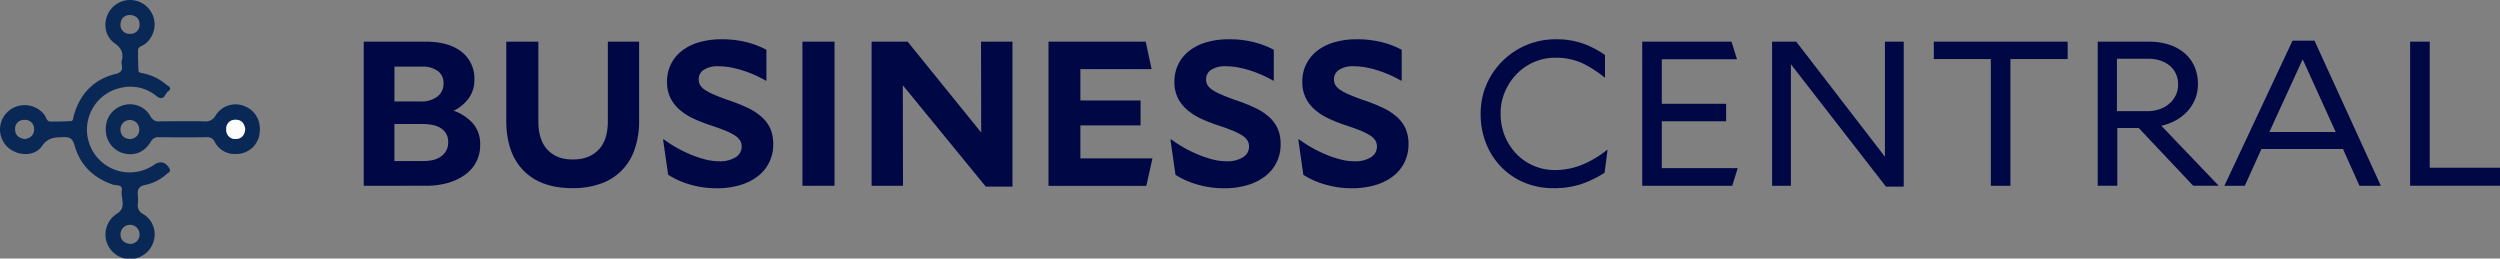
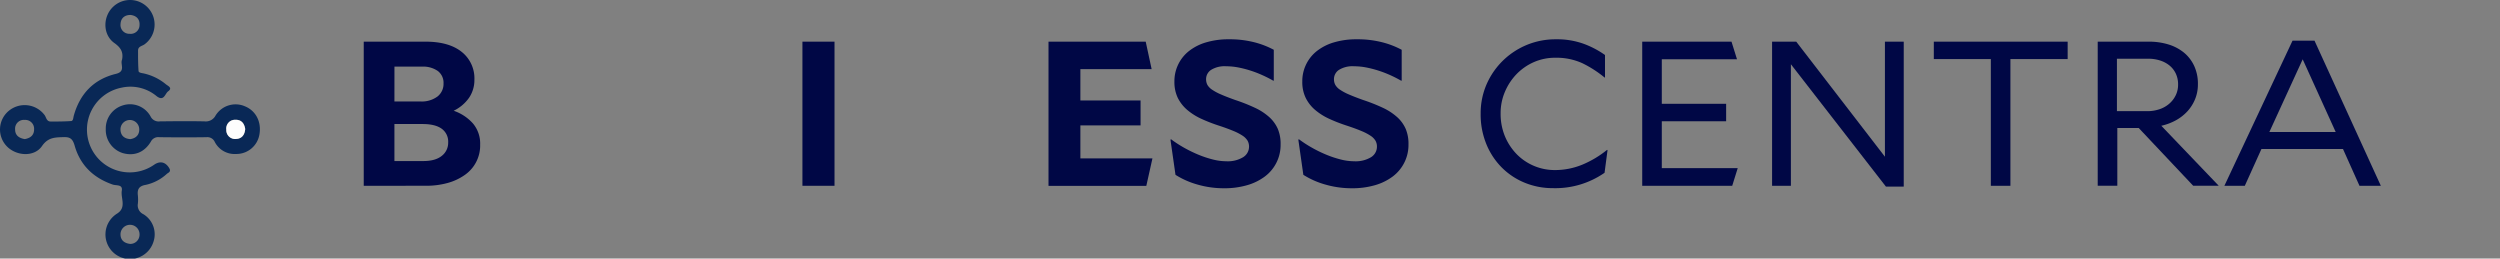
<svg xmlns="http://www.w3.org/2000/svg" viewBox="0 0 909.24 94.03">
  <rect x="0" y="0" width="909.24" height="94.03" fill="#808080" stroke="none" />
  <defs>
    <style>.cls-1{fill:#000745;}.cls-2{fill:#092856;}.cls-3{fill:#fdfdfd;}</style>
  </defs>
  <g id="Capa_2" data-name="Capa 2">
    <g id="Capa_1-2" data-name="Capa 1">
      <path class="cls-1" d="M132.29,67.57V15.15h22.47q8.49,0,13.14,3.71A12.28,12.28,0,0,1,172.54,29a11.47,11.47,0,0,1-1.94,6.55A14.51,14.51,0,0,1,165,40.28a16.61,16.61,0,0,1,7,4.61,11.33,11.33,0,0,1,2.63,7.7,13,13,0,0,1-5.62,11.06,19.85,19.85,0,0,1-6.26,2.91,29,29,0,0,1-7.92,1ZM143.45,36.9h9.44a9.56,9.56,0,0,0,6.22-1.8,5.82,5.82,0,0,0,2.2-4.75,5.37,5.37,0,0,0-2.09-4.54,9.36,9.36,0,0,0-5.76-1.58h-10Zm0,8.21V58.57H154q4.32,0,6.66-1.87A6,6,0,0,0,163,51.8a5.76,5.76,0,0,0-2.38-5c-1.58-1.13-3.89-1.69-6.91-1.69Z" />
-       <path class="cls-1" d="M184.13,15.15H195.8v29q0,6.84,3.38,10.37T208.4,58q5.82,0,9.25-3.49T221.07,44V15.15h11.37V43.88a31.08,31.08,0,0,1-1.62,10.41,19.77,19.77,0,0,1-12.31,12.49,29.68,29.68,0,0,1-10.26,1.65q-11.59,0-17.85-6.4t-6.27-18.15Z" />
-       <path class="cls-1" d="M242.6,29.7a13.85,13.85,0,0,1,5.29-11.13,18.37,18.37,0,0,1,6.23-3.16,28.16,28.16,0,0,1,8.28-1.12,36.15,36.15,0,0,1,9.25,1.08,31.48,31.48,0,0,1,7.09,2.74V29.34h-.22c-1.24-.72-2.55-1.39-3.92-2a41.24,41.24,0,0,0-4.28-1.65,38.13,38.13,0,0,0-4.5-1.16,24.41,24.41,0,0,0-4.43-.43,9.4,9.4,0,0,0-5.44,1.3,4,4,0,0,0-1.83,3.38,4.25,4.25,0,0,0,.5,2.13,5.47,5.47,0,0,0,1.69,1.72,18.73,18.73,0,0,0,3.24,1.73q2.06.9,5.15,2a63.22,63.22,0,0,1,7.2,2.85,21,21,0,0,1,5.18,3.38,12.55,12.55,0,0,1,3.14,4.32,14.06,14.06,0,0,1,1,5.58,14.3,14.3,0,0,1-5.72,11.7,19.8,19.8,0,0,1-6.48,3.17,29.48,29.48,0,0,1-8.32,1.11,34.5,34.5,0,0,1-9.65-1.33A29.9,29.9,0,0,1,243,63.54L241.16,50.8l.21-.15a45.25,45.25,0,0,0,4.79,3.1,46.58,46.58,0,0,0,5.18,2.52A38.33,38.33,0,0,0,256.56,58a19.86,19.86,0,0,0,4.9.65,10.81,10.81,0,0,0,6.12-1.47,4.5,4.5,0,0,0,2.16-3.86,4.28,4.28,0,0,0-.54-2.16,5.9,5.9,0,0,0-1.8-1.8,18.86,18.86,0,0,0-3.31-1.72Q262,46.76,259,45.76a57.92,57.92,0,0,1-6.62-2.56,22,22,0,0,1-5.19-3.28,13.9,13.9,0,0,1-3.38-4.35A13.09,13.09,0,0,1,242.6,29.7Z" />
      <path class="cls-1" d="M291.84,15.15h11.67V67.57H291.84Z" />
-       <path class="cls-1" d="M317,15.15h13.1L356.86,48.2l-.07-33.05h11.44V67.86h-9.71L328.35,31l.07,36.58H317Z" />
      <path class="cls-1" d="M381.34,15.15h35.35l2.16,10H392.93V36.54h21.89v9.07H392.93v12h26.21l-2.23,10H381.34Z" />
      <path class="cls-1" d="M427.13,29.7a13.93,13.93,0,0,1,5.29-11.13,18.46,18.46,0,0,1,6.23-3.16,28.26,28.26,0,0,1,8.28-1.12,36.09,36.09,0,0,1,9.25,1.08,31.29,31.29,0,0,1,7.09,2.74V29.34h-.21c-1.25-.72-2.56-1.39-3.93-2a39.57,39.57,0,0,0-4.28-1.65,38.13,38.13,0,0,0-4.5-1.16,24.33,24.33,0,0,0-4.43-.43,9.34,9.34,0,0,0-5.43,1.3,4,4,0,0,0-1.84,3.38,4.35,4.35,0,0,0,.5,2.13,5.41,5.41,0,0,0,1.7,1.72,18.73,18.73,0,0,0,3.24,1.73c1.36.6,3.08,1.26,5.14,2a63.22,63.22,0,0,1,7.2,2.85,20.89,20.89,0,0,1,5.19,3.38,12.65,12.65,0,0,1,3.13,4.32,13.89,13.89,0,0,1,1,5.58,14.3,14.3,0,0,1-5.72,11.7,19.8,19.8,0,0,1-6.48,3.17,29.43,29.43,0,0,1-8.32,1.11,34.43,34.43,0,0,1-9.64-1.33,30,30,0,0,1-8.07-3.56L425.69,50.8l.22-.15a44.1,44.1,0,0,0,4.78,3.1,47.59,47.59,0,0,0,5.19,2.52A37.45,37.45,0,0,0,441.1,58a19.84,19.84,0,0,0,4.89.65,10.81,10.81,0,0,0,6.12-1.47,4.5,4.5,0,0,0,2.16-3.86,4.28,4.28,0,0,0-.54-2.16,5.9,5.9,0,0,0-1.8-1.8,18.86,18.86,0,0,0-3.31-1.72q-2.06-.87-5.07-1.87a58.84,58.84,0,0,1-6.63-2.56,22.18,22.18,0,0,1-5.18-3.28,13.93,13.93,0,0,1-3.39-4.35A13.23,13.23,0,0,1,427.13,29.7Z" />
      <path class="cls-1" d="M473.64,29.7a13.93,13.93,0,0,1,5.29-11.13,18.46,18.46,0,0,1,6.23-3.16,28.26,28.26,0,0,1,8.28-1.12,36.09,36.09,0,0,1,9.25,1.08,31.38,31.38,0,0,1,7.1,2.74V29.34h-.22c-1.25-.72-2.56-1.39-3.92-2a40.56,40.56,0,0,0-4.29-1.65,38.13,38.13,0,0,0-4.5-1.16,24.33,24.33,0,0,0-4.43-.43,9.34,9.34,0,0,0-5.43,1.3,4,4,0,0,0-1.84,3.38,4.25,4.25,0,0,0,.51,2.13,5.36,5.36,0,0,0,1.69,1.72,18.73,18.73,0,0,0,3.24,1.73c1.37.6,3.08,1.26,5.15,2a64.74,64.74,0,0,1,7.2,2.85,21,21,0,0,1,5.18,3.38,12.52,12.52,0,0,1,3.13,4.32,13.89,13.89,0,0,1,1,5.58,14.34,14.34,0,0,1-5.73,11.7,19.8,19.8,0,0,1-6.48,3.17,29.41,29.41,0,0,1-8.31,1.11,34.5,34.5,0,0,1-9.65-1.33,30.1,30.1,0,0,1-8.07-3.56L472.2,50.8l.22-.15a44.25,44.25,0,0,0,4.79,3.1,46.58,46.58,0,0,0,5.18,2.52A37.45,37.45,0,0,0,487.61,58a19.86,19.86,0,0,0,4.9.65,10.83,10.83,0,0,0,6.12-1.47,4.5,4.5,0,0,0,2.16-3.86,4.28,4.28,0,0,0-.54-2.16,5.9,5.9,0,0,0-1.8-1.8,19,19,0,0,0-3.32-1.72c-1.36-.58-3.06-1.2-5.07-1.87a58.84,58.84,0,0,1-6.63-2.56,22.18,22.18,0,0,1-5.18-3.28,13.75,13.75,0,0,1-3.38-4.35A13.09,13.09,0,0,1,473.64,29.7Z" />
-       <path class="cls-1" d="M564.79,68.43a26.85,26.85,0,0,1-10.08-1.9,25.33,25.33,0,0,1-8.35-5.44,25.84,25.84,0,0,1-5.72-8.53,28.34,28.34,0,0,1-2.13-11.2,26.34,26.34,0,0,1,2.2-10.8,27.27,27.27,0,0,1,25.16-16.27A28.63,28.63,0,0,1,576.17,16a33.63,33.63,0,0,1,7.56,4v8.2h-.14A40.83,40.83,0,0,0,575.52,23,22.7,22.7,0,0,0,565.66,21,19.21,19.21,0,0,0,558,22.53a19.89,19.89,0,0,0-6.3,4.29,21,21,0,0,0-4.31,6.44,19.71,19.71,0,0,0-1.62,8,21.23,21.23,0,0,0,1.65,8.5,20.68,20.68,0,0,0,4.39,6.51,19.35,19.35,0,0,0,13.61,5.58,26.09,26.09,0,0,0,10.15-2,36.41,36.41,0,0,0,8.93-5.36l.15.14-1.08,8.21a40.26,40.26,0,0,1-8.14,4A31.33,31.33,0,0,1,564.79,68.43Z" />
+       <path class="cls-1" d="M564.79,68.43a26.85,26.85,0,0,1-10.08-1.9,25.33,25.33,0,0,1-8.35-5.44,25.84,25.84,0,0,1-5.72-8.53,28.34,28.34,0,0,1-2.13-11.2,26.34,26.34,0,0,1,2.2-10.8,27.27,27.27,0,0,1,25.16-16.27A28.63,28.63,0,0,1,576.17,16a33.63,33.63,0,0,1,7.56,4v8.2h-.14A40.83,40.83,0,0,0,575.52,23,22.7,22.7,0,0,0,565.66,21,19.21,19.21,0,0,0,558,22.53a19.89,19.89,0,0,0-6.3,4.29,21,21,0,0,0-4.31,6.44,19.71,19.71,0,0,0-1.62,8,21.23,21.23,0,0,0,1.65,8.5,20.68,20.68,0,0,0,4.39,6.51,19.35,19.35,0,0,0,13.61,5.58,26.09,26.09,0,0,0,10.15-2,36.41,36.41,0,0,0,8.93-5.36l.15.14-1.08,8.21A31.33,31.33,0,0,1,564.79,68.43Z" />
      <path class="cls-1" d="M597.27,15.15h32.47l2,6.41H604.39v16.2h23.4V44.1h-23.4V61.16H632l-2,6.41H597.27Z" />
      <path class="cls-1" d="M644.5,15.15h8.78L685.54,57V15.15h6.84V67.86H685.9l-34.56-44.5V67.57H644.5Z" />
      <path class="cls-1" d="M731.18,21.49V67.57h-7.12V21.49H703.32V15.15H752v6.34Z" />
      <path class="cls-1" d="M777.84,46.55h-7.78v21h-7.13V15.15h18.58a24.06,24.06,0,0,1,7.09,1,16.59,16.59,0,0,1,5.65,2.95A13.76,13.76,0,0,1,798,23.94a15.46,15.46,0,0,1,1.37,6.69,14.21,14.21,0,0,1-1,5.37,15,15,0,0,1-2.77,4.43,16.55,16.55,0,0,1-4.22,3.31,20,20,0,0,1-5.32,2l20.88,21.81h-9.29Zm-7.92-6.12h11a13.8,13.8,0,0,0,4.43-.69,10.35,10.35,0,0,0,3.57-2,9.42,9.42,0,0,0,2.37-3.06,8.71,8.71,0,0,0,.87-3.92,9.07,9.07,0,0,0-.83-4,8.47,8.47,0,0,0-2.27-2.92,10.38,10.38,0,0,0-3.42-1.83,13.71,13.71,0,0,0-4.36-.65H769.92Z" />
      <path class="cls-1" d="M833.78,14.8h8l24.12,52.77h-7.77l-6-13.39H822.48l-6.05,13.39H809ZM825.36,48h24.12l-12-26.43Z" />
-       <path class="cls-1" d="M876.55,15.15h7.13V61h25.56v6.55H876.55Z" />
      <path class="cls-2" d="M44.38,21.75c.56-2.78-.44-4.44-2.8-6.11-4.2-3-4.25-9.41-.55-13.06A8.92,8.92,0,1,1,52.57,16.12c-.87.65-2.39.72-2.36,2.32,0,2.46,0,4.93.18,7.38.06.68,1.2.73,1.93.9a19.17,19.17,0,0,1,8,3.92c.78.64,2.57,1.33.83,2.58C60,34.06,59.66,37,57,35a14.89,14.89,0,0,0-12.72-3.13,15.55,15.55,0,1,0,11.84,28c2.16-1.47,4.19-.9,5.47,1.36.71,1.25-.39,1.56-.91,2a16.5,16.5,0,0,1-7.66,4c-2.53.42-3.15,1.67-2.87,3.91a14.79,14.79,0,0,1,0,2.9,3.55,3.55,0,0,0,2,3.87A8.53,8.53,0,0,1,55.79,88,8.93,8.93,0,1,1,42.51,77.73c3.66-2.25,1.32-5.61,1.79-8.42.38-2.31-2-1.75-3.25-2.17-7-2.4-11.84-7-13.88-14.1-.69-2.39-1.51-3.26-4.05-3.17-3.13.11-5.64.05-7.86,3.27-2.81,4.07-9.39,3.65-12.85,0a8.8,8.8,0,0,1,.85-12.88,9.06,9.06,0,0,1,12.92,1.54c.67.85.69,2.42,2.29,2.4,2.47,0,5,0,7.42-.18.75-.06.74-1.18.93-1.89,2.21-8,7.27-13.33,15.42-15.29C45.82,25.93,43.65,23.36,44.38,21.75ZM47.47,5.44c-2.19,0-3.52,1.2-3.63,3.28a3.19,3.19,0,0,0,3.29,3.57A3.21,3.21,0,0,0,50.75,9C50.85,7,49.62,5.68,47.47,5.44ZM9,50.59c2-.34,3.41-1.38,3.4-3.54a3.22,3.22,0,0,0-3.44-3.44A3.18,3.18,0,0,0,5.5,47.05C5.49,49.25,6.92,50.23,9,50.59ZM47.34,88.71a3.36,3.36,0,0,0,3.41-3.37,3.46,3.46,0,0,0-6.92-.23C43.78,87.18,45,88.43,47.34,88.71Z" />
      <path class="cls-2" d="M85.82,56a8.1,8.1,0,0,1-7.71-4.38,2.93,2.93,0,0,0-3-1.72c-5.71.08-11.42.06-17.13,0a3,3,0,0,0-3.1,1.59c-2.4,4-6.08,5.35-10.2,4.2a8.85,8.85,0,0,1-6.21-8.8,8.75,8.75,0,0,1,6.12-8.54,8.54,8.54,0,0,1,10.23,4.1,3.24,3.24,0,0,0,3.37,1.69c5.39-.06,10.78-.11,16.17,0A4,4,0,0,0,78.41,42a8.55,8.55,0,0,1,10.78-3.29c4,1.68,6,5.82,5.13,10.37A8.49,8.49,0,0,1,85.82,56Zm3.36-9.09c-.31-2.06-1.41-3.43-3.58-3.36a3.18,3.18,0,0,0-3.29,3.59,3.2,3.2,0,0,0,3.52,3.38C88,50.45,89,49,89.18,46.93ZM47.4,50.6c2.12-.33,3.34-1.62,3.24-3.7a3.41,3.41,0,1,0-6.82.31C43.91,49.33,45.24,50.45,47.4,50.6Z" />
      <path class="cls-3" d="M89.18,46.93C89,49,88,50.45,85.83,50.54a3.2,3.2,0,0,1-3.52-3.38,3.18,3.18,0,0,1,3.29-3.59C87.77,43.5,88.87,44.87,89.18,46.93Z" />
    </g>
  </g>
</svg>